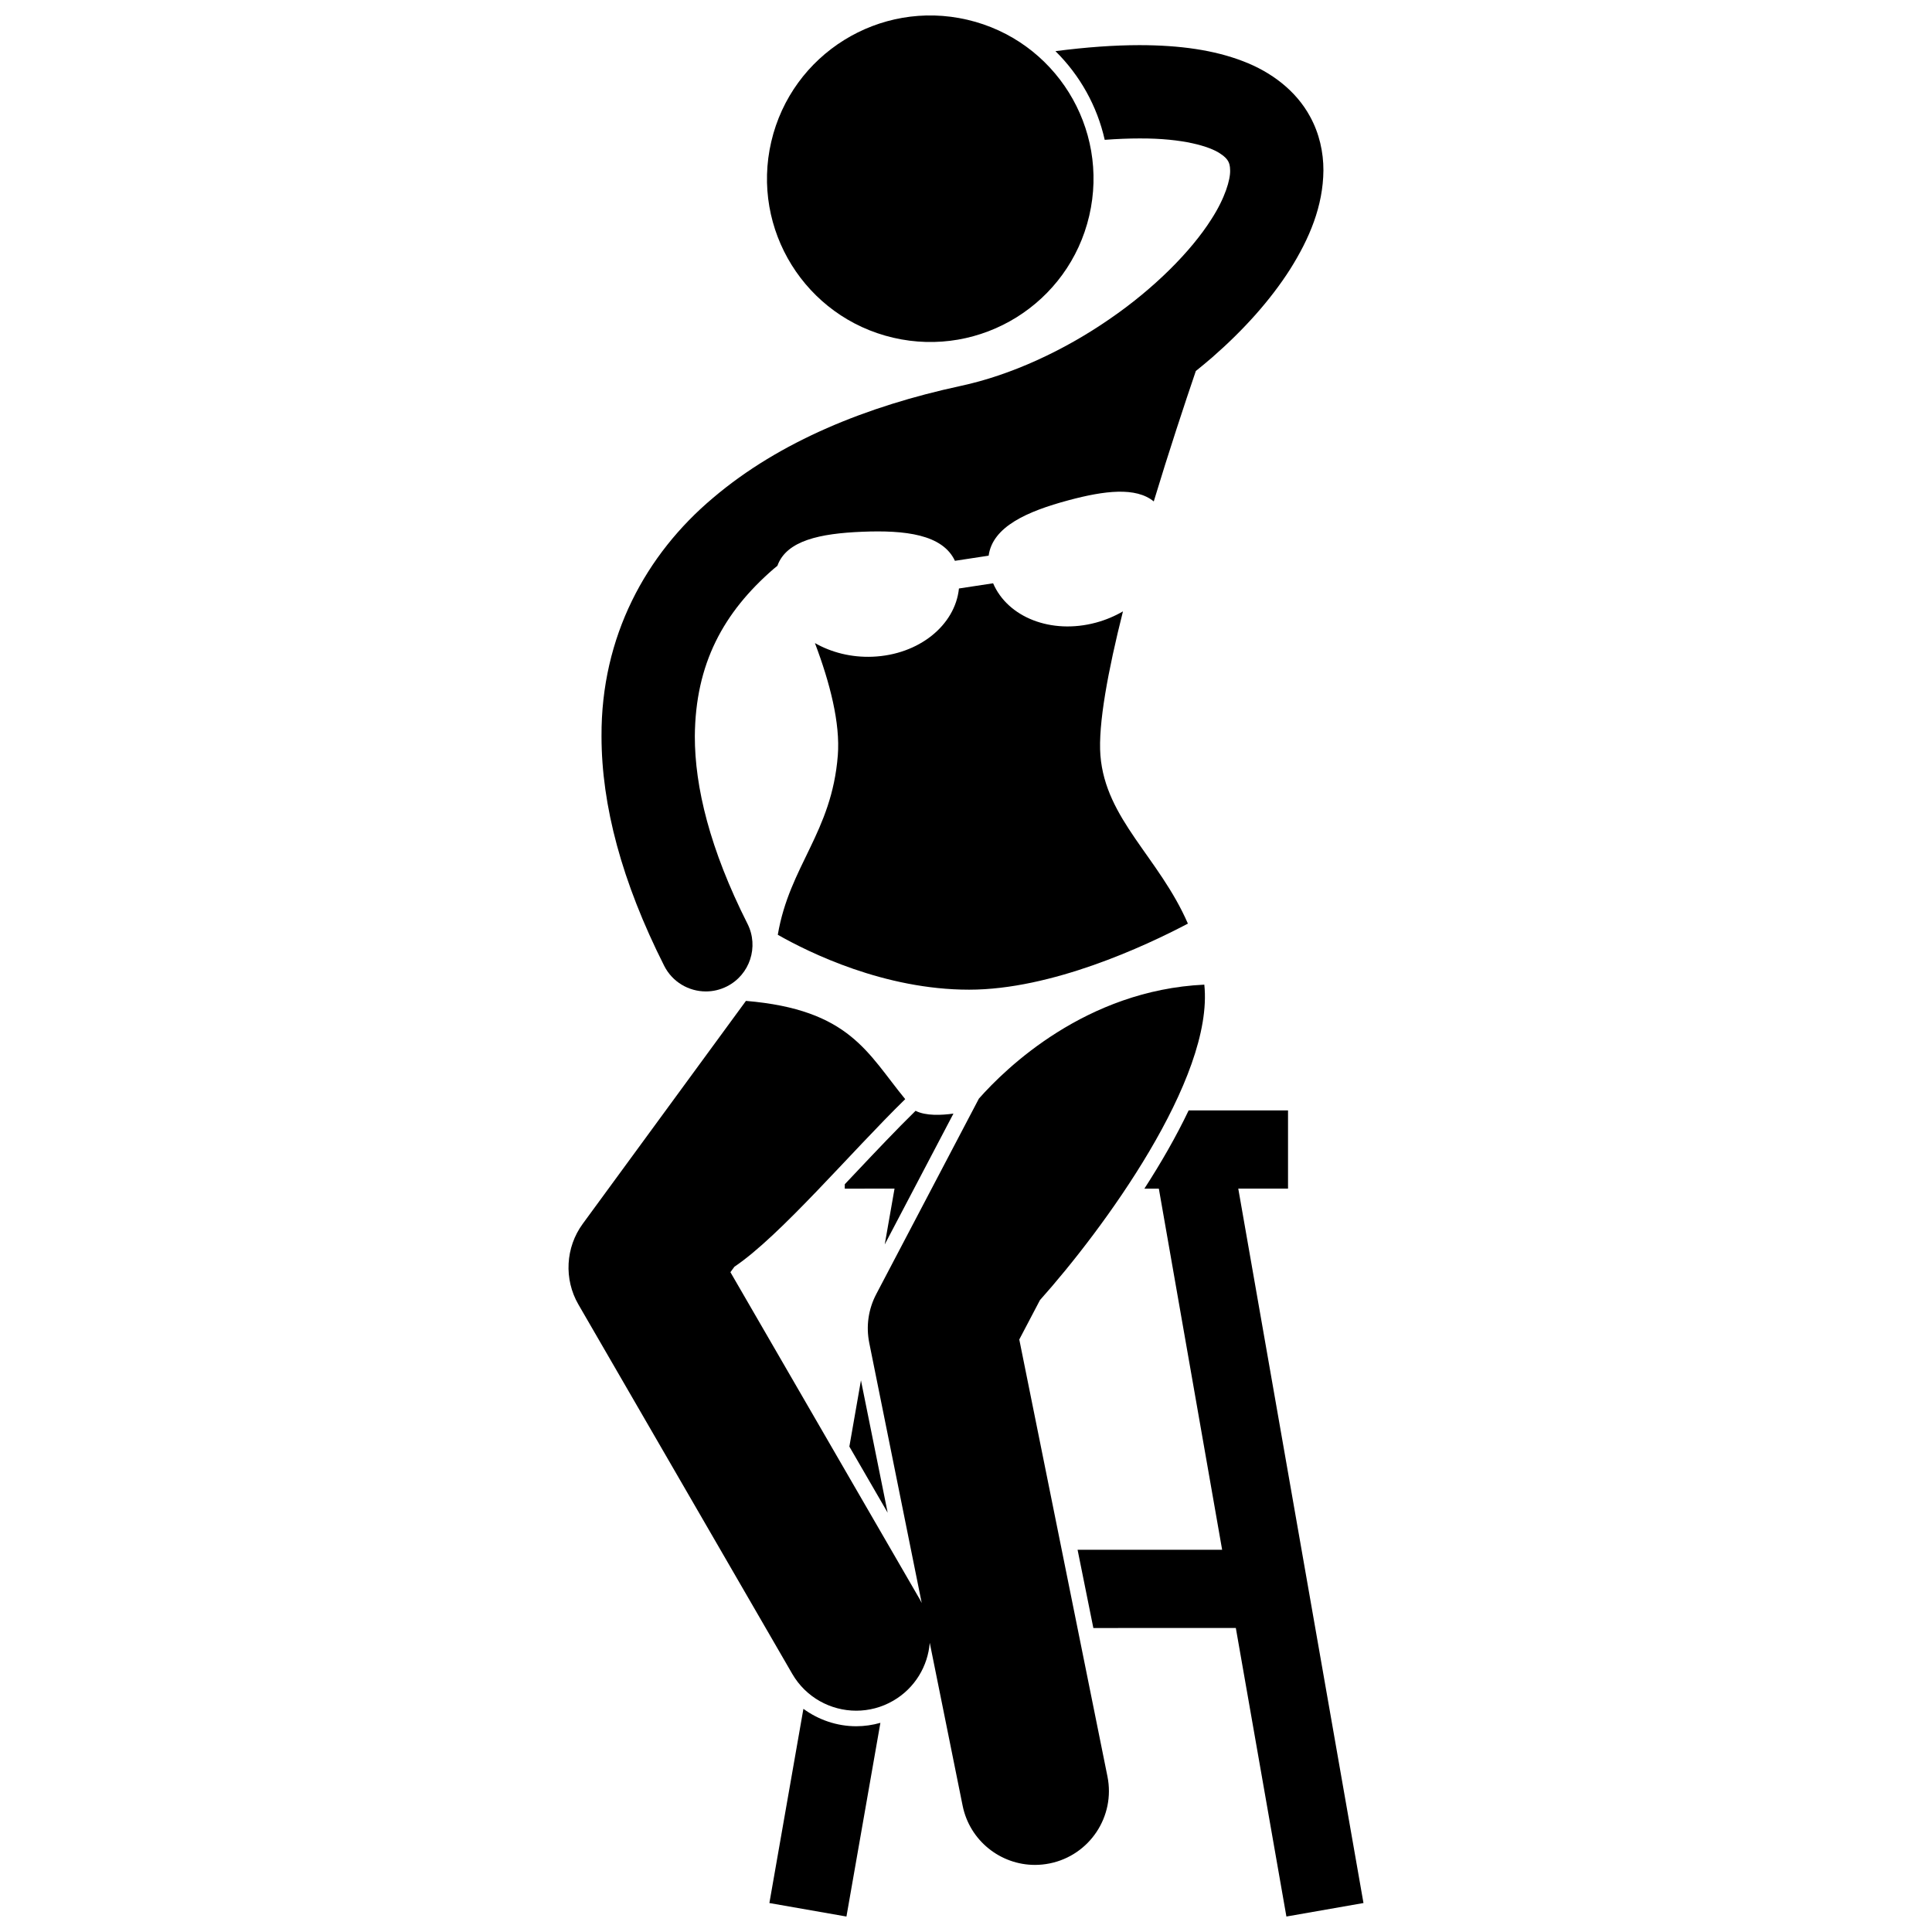
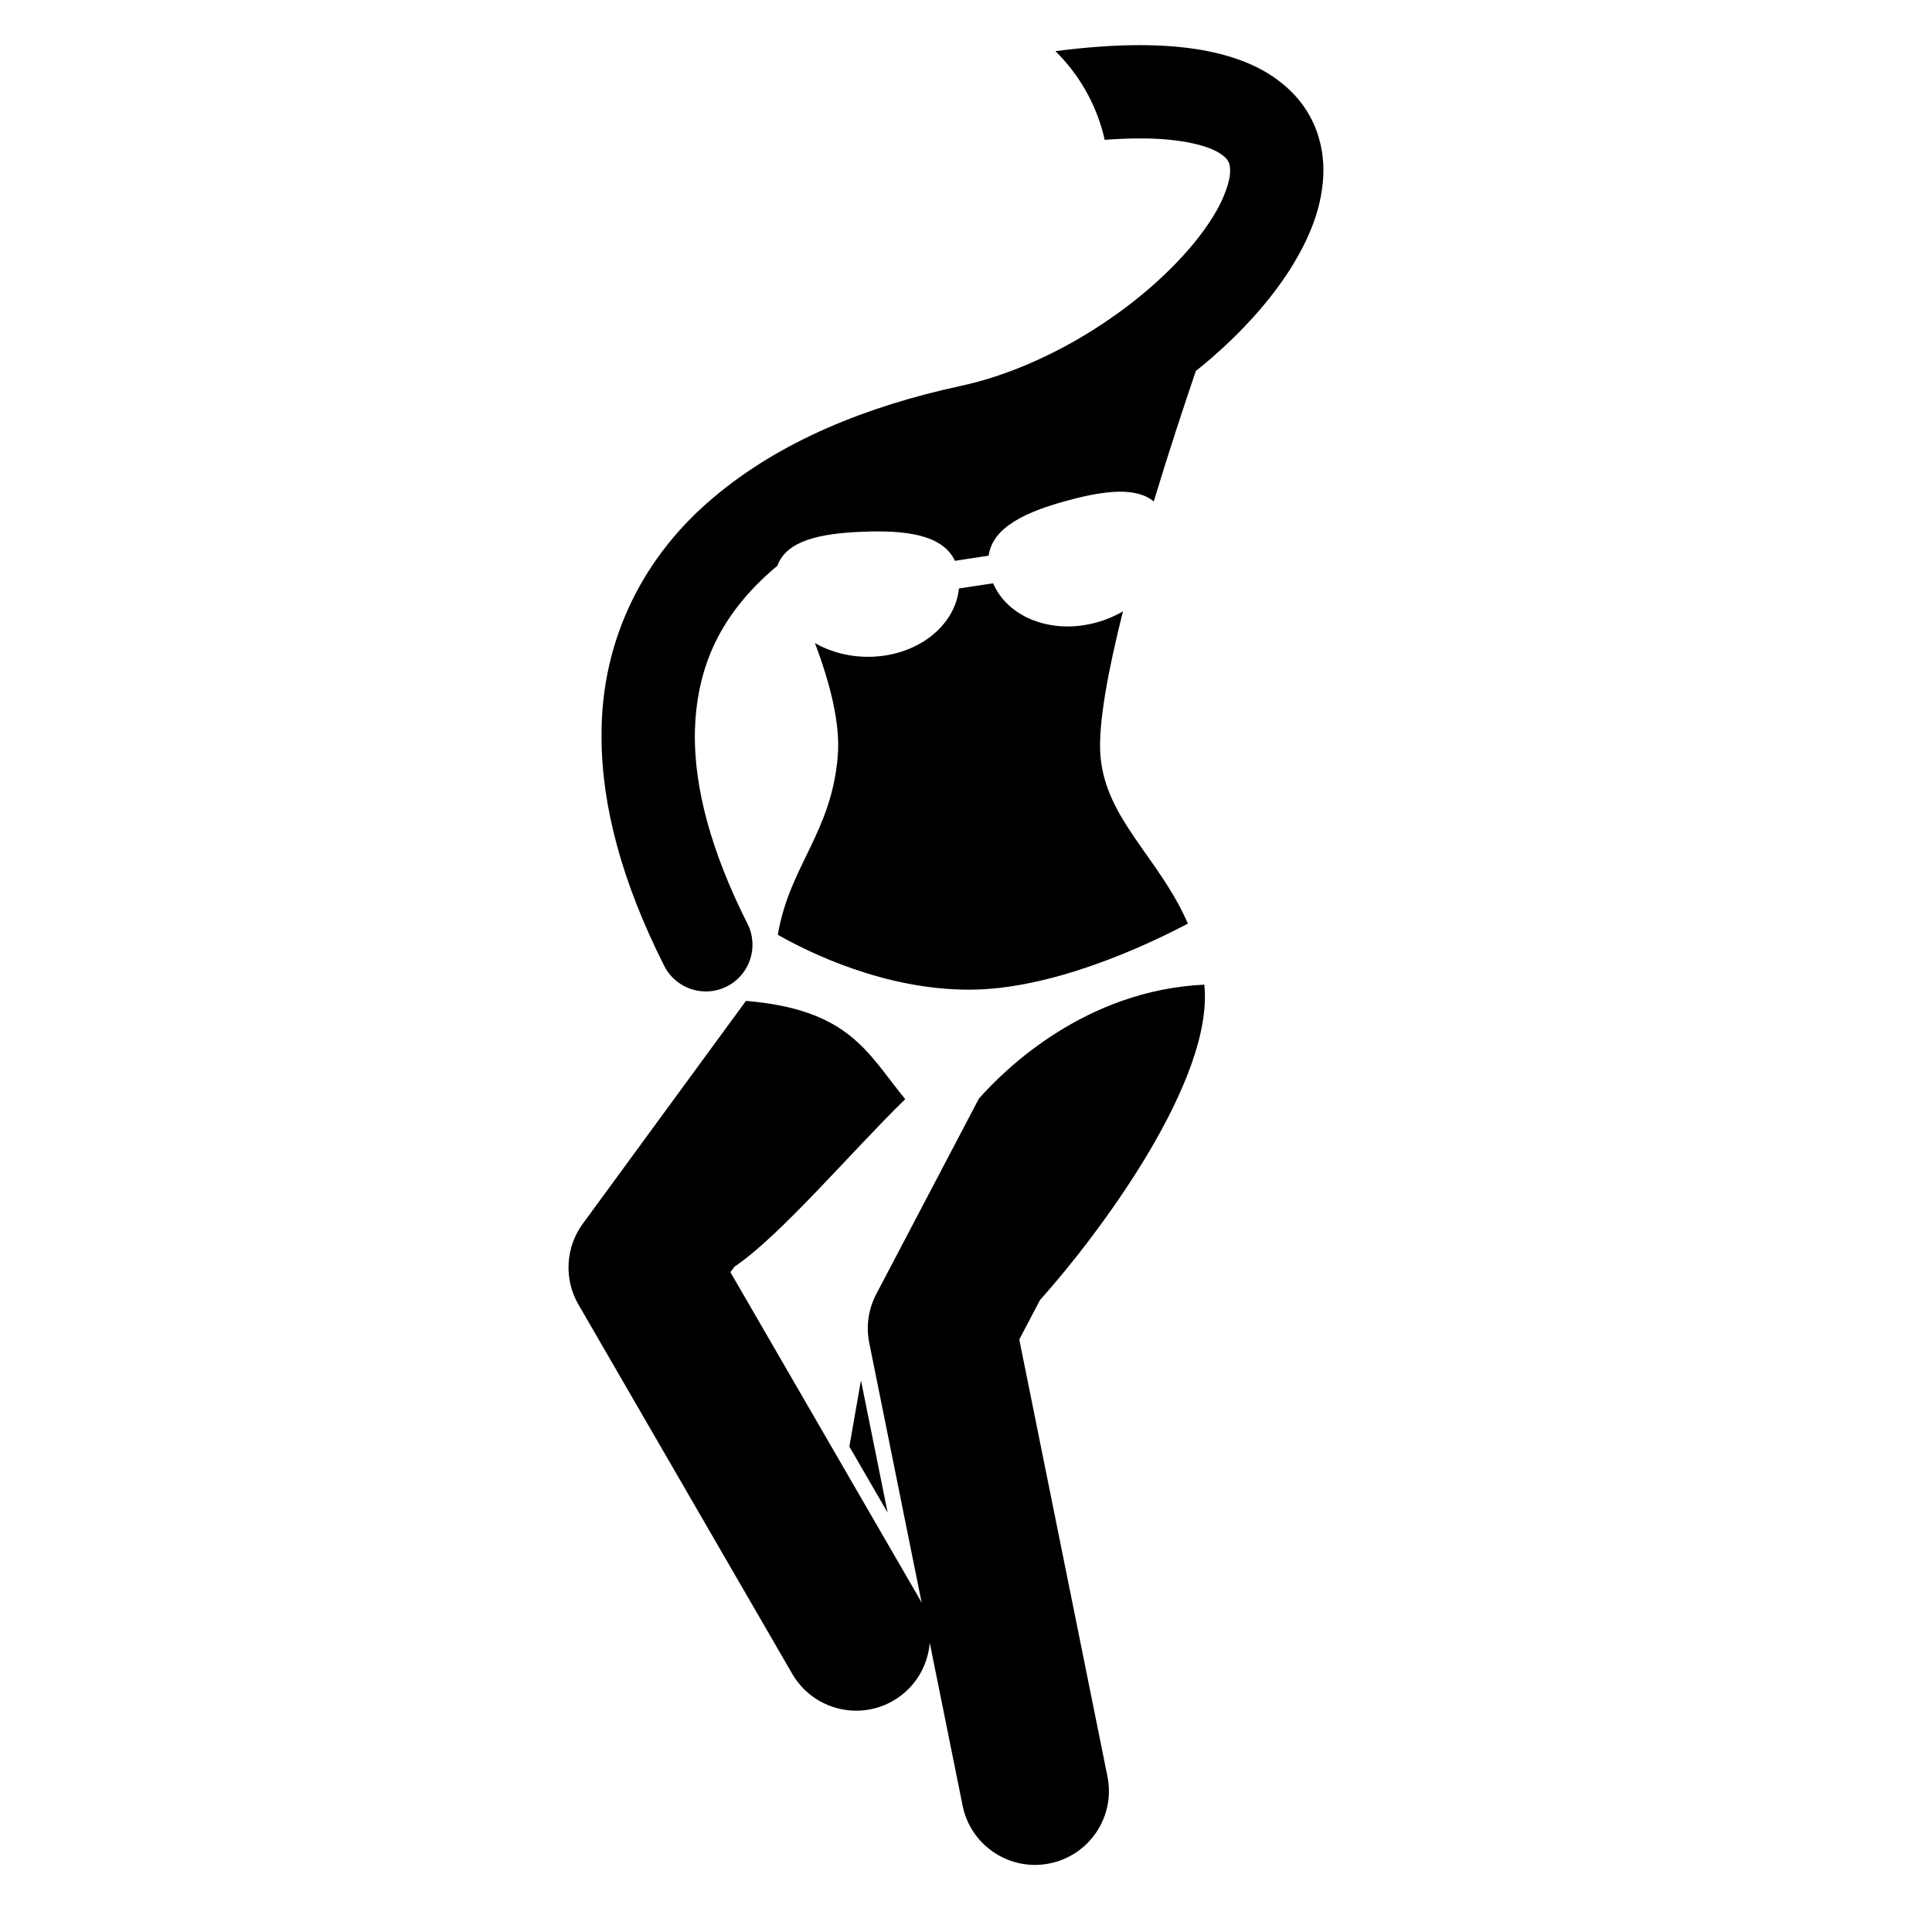
<svg xmlns="http://www.w3.org/2000/svg" width="800px" height="800px" version="1.1" viewBox="144 144 512 512">
  <defs>
    <clipPath id="c">
-       <path d="m347 596h31v55.902h-31z" />
-     </clipPath>
+       </clipPath>
    <clipPath id="b">
-       <path d="m429 438h77v213.9h-77z" />
-     </clipPath>
+       </clipPath>
    <clipPath id="a">
-       <path d="m347 148.09h87v86.906h-87z" />
-     </clipPath>
+       </clipPath>
  </defs>
  <path d="m379.24 544.88-7.078-35.074-3.07 17.547z" />
  <g clip-path="url(#c)">
    <path d="m356.91 596.86-9.016 51.465 20.422 3.578 8.996-51.332c-2.078 0.586-4.227 0.902-6.394 0.902-5.109 0-9.992-1.684-14.008-4.613z" />
  </g>
  <g clip-path="url(#b)">
    <path d="m484.91 651.9 20.426-3.578-33.18-189.32h13.184v-20.738l-26.336 0.004c-3.32 6.969-7.379 14-11.734 20.738h3.836l16.773 95.695h-38.309l4.18 20.738 37.758-0.004z" />
  </g>
-   <path d="m381.06 459-2.594 14.789 18.207-34.676c-3.133 0.438-7.344 0.652-10.035-0.738-5.137 5.035-10.695 10.922-15.215 15.707-1.18 1.25-2.367 2.504-3.551 3.758v1.164z" />
  <path d="m414.12 498.98 5.481-10.441c16.562-18.527 46.172-58.703 43.555-83.598-31.406 1.477-52.625 22.148-59.742 30.211l-27.188 51.785c-2.106 4-2.754 8.531-1.859 12.969l13.898 68.902c-0.145-0.281-0.27-0.562-0.43-0.84l-50.266-86.824 1.059-1.445c12.184-8.191 30.93-30.422 45.266-44.418-10.004-12.168-14.641-23.719-42.211-26.035l-43.254 59.082c-4.57 6.242-5.019 14.68-1.145 21.371l56.668 97.883c3.633 6.269 10.203 9.77 16.961 9.77 3.328 0 6.707-0.848 9.793-2.637 5.769-3.34 9.184-9.176 9.691-15.355l8.707 43.148c1.871 9.293 10.043 15.711 19.168 15.711 1.285 0 2.586-0.129 3.894-0.391 10.598-2.137 17.461-12.461 15.32-23.059z" />
  <path d="m434.41 309.01c-11.871 3.18-23.367-1.445-27.227-10.434l-9.051 1.379c-1.004 9.734-10.598 17.578-22.879 18.082-5.656 0.234-10.957-1.145-15.289-3.617 3.988 10.539 6.738 21.242 6.066 29.77-1.609 20.484-12.789 29.203-15.906 47.535 8.293 4.723 28.25 14.551 50.699 14.551 21.871 0 46.602-11.52 57.984-17.508-7.637-17.562-21.852-27.648-23.184-44.578-0.645-8.188 2.019-22.457 5.973-38.168-2.184 1.266-4.59 2.293-7.188 2.988z" />
-   <path d="m342.09 388.81c-9.988-19.801-13.965-36.277-13.953-49.672 0.141-19.254 7.602-32.848 20.852-44.352 0.332-0.285 0.68-0.562 1.027-0.84 2.414-6.742 11.387-8.566 22.449-9.023 11.391-0.469 21.316 0.684 24.602 7.699l8.934-1.363c1.047-7.684 10.176-11.738 21.188-14.688 9.551-2.562 17.828-3.566 22.57 0.312 4.082-13.477 8.219-25.961 11.148-34.562 1.492-1.203 2.965-2.414 4.391-3.652 8.32-7.273 15.359-15.105 20.578-23.285 5.156-8.188 8.766-16.777 8.844-26.223 0.016-4.781-1.07-9.801-3.555-14.305-3.715-6.828-10.23-11.785-17.809-14.66-7.656-2.93-16.605-4.215-27.379-4.234-6.672 0.004-14.07 0.531-22.273 1.594 6.488 6.391 11.055 14.562 13.059 23.5 3.328-0.246 6.41-0.367 9.215-0.367 11.641-0.055 18.594 2.141 21.324 3.965 1.418 0.914 1.879 1.555 2.184 2.086 0.285 0.539 0.496 1.145 0.512 2.414 0.078 2.414-1.324 7.309-4.969 12.941-5.367 8.492-15.188 18.398-27.121 26.555-11.91 8.211-25.914 14.758-39.387 17.637-24.656 5.328-47.805 14.582-65.57 29.672-17.777 14.953-29.684 36.734-29.543 63.176 0.008 18.301 5.356 38.492 16.605 60.809 2.176 4.309 6.527 6.797 11.051 6.797 1.871 0 3.769-0.426 5.559-1.328 6.094-3.07 8.547-10.508 5.469-16.602z" />
+   <path d="m342.09 388.81c-9.988-19.801-13.965-36.277-13.953-49.672 0.141-19.254 7.602-32.848 20.852-44.352 0.332-0.285 0.68-0.562 1.027-0.84 2.414-6.742 11.387-8.566 22.449-9.023 11.391-0.469 21.316 0.684 24.602 7.699l8.934-1.363c1.047-7.684 10.176-11.738 21.188-14.688 9.551-2.562 17.828-3.566 22.57 0.312 4.082-13.477 8.219-25.961 11.148-34.562 1.492-1.203 2.965-2.414 4.391-3.652 8.32-7.273 15.359-15.105 20.578-23.285 5.156-8.188 8.766-16.777 8.844-26.223 0.016-4.781-1.07-9.801-3.555-14.305-3.715-6.828-10.23-11.785-17.809-14.66-7.656-2.93-16.605-4.215-27.379-4.234-6.672 0.004-14.07 0.531-22.273 1.594 6.488 6.391 11.055 14.562 13.059 23.5 3.328-0.246 6.41-0.367 9.215-0.367 11.641-0.055 18.594 2.141 21.324 3.965 1.418 0.914 1.879 1.555 2.184 2.086 0.285 0.539 0.496 1.145 0.512 2.414 0.078 2.414-1.324 7.309-4.969 12.941-5.367 8.492-15.188 18.398-27.121 26.555-11.91 8.211-25.914 14.758-39.387 17.637-24.656 5.328-47.805 14.582-65.57 29.672-17.777 14.953-29.684 36.734-29.543 63.176 0.008 18.301 5.356 38.492 16.605 60.809 2.176 4.309 6.527 6.797 11.051 6.797 1.871 0 3.769-0.426 5.559-1.328 6.094-3.07 8.547-10.508 5.469-16.602" />
  <g clip-path="url(#a)">
-     <path d="m400.34 149.23c23.27 5.418 37.742 28.676 32.32 51.949-5.418 23.27-28.676 37.738-51.945 32.32-23.27-5.418-37.742-28.676-32.324-51.945 5.422-23.273 28.68-37.742 51.949-32.324" />
-   </g>
+     </g>
</svg>